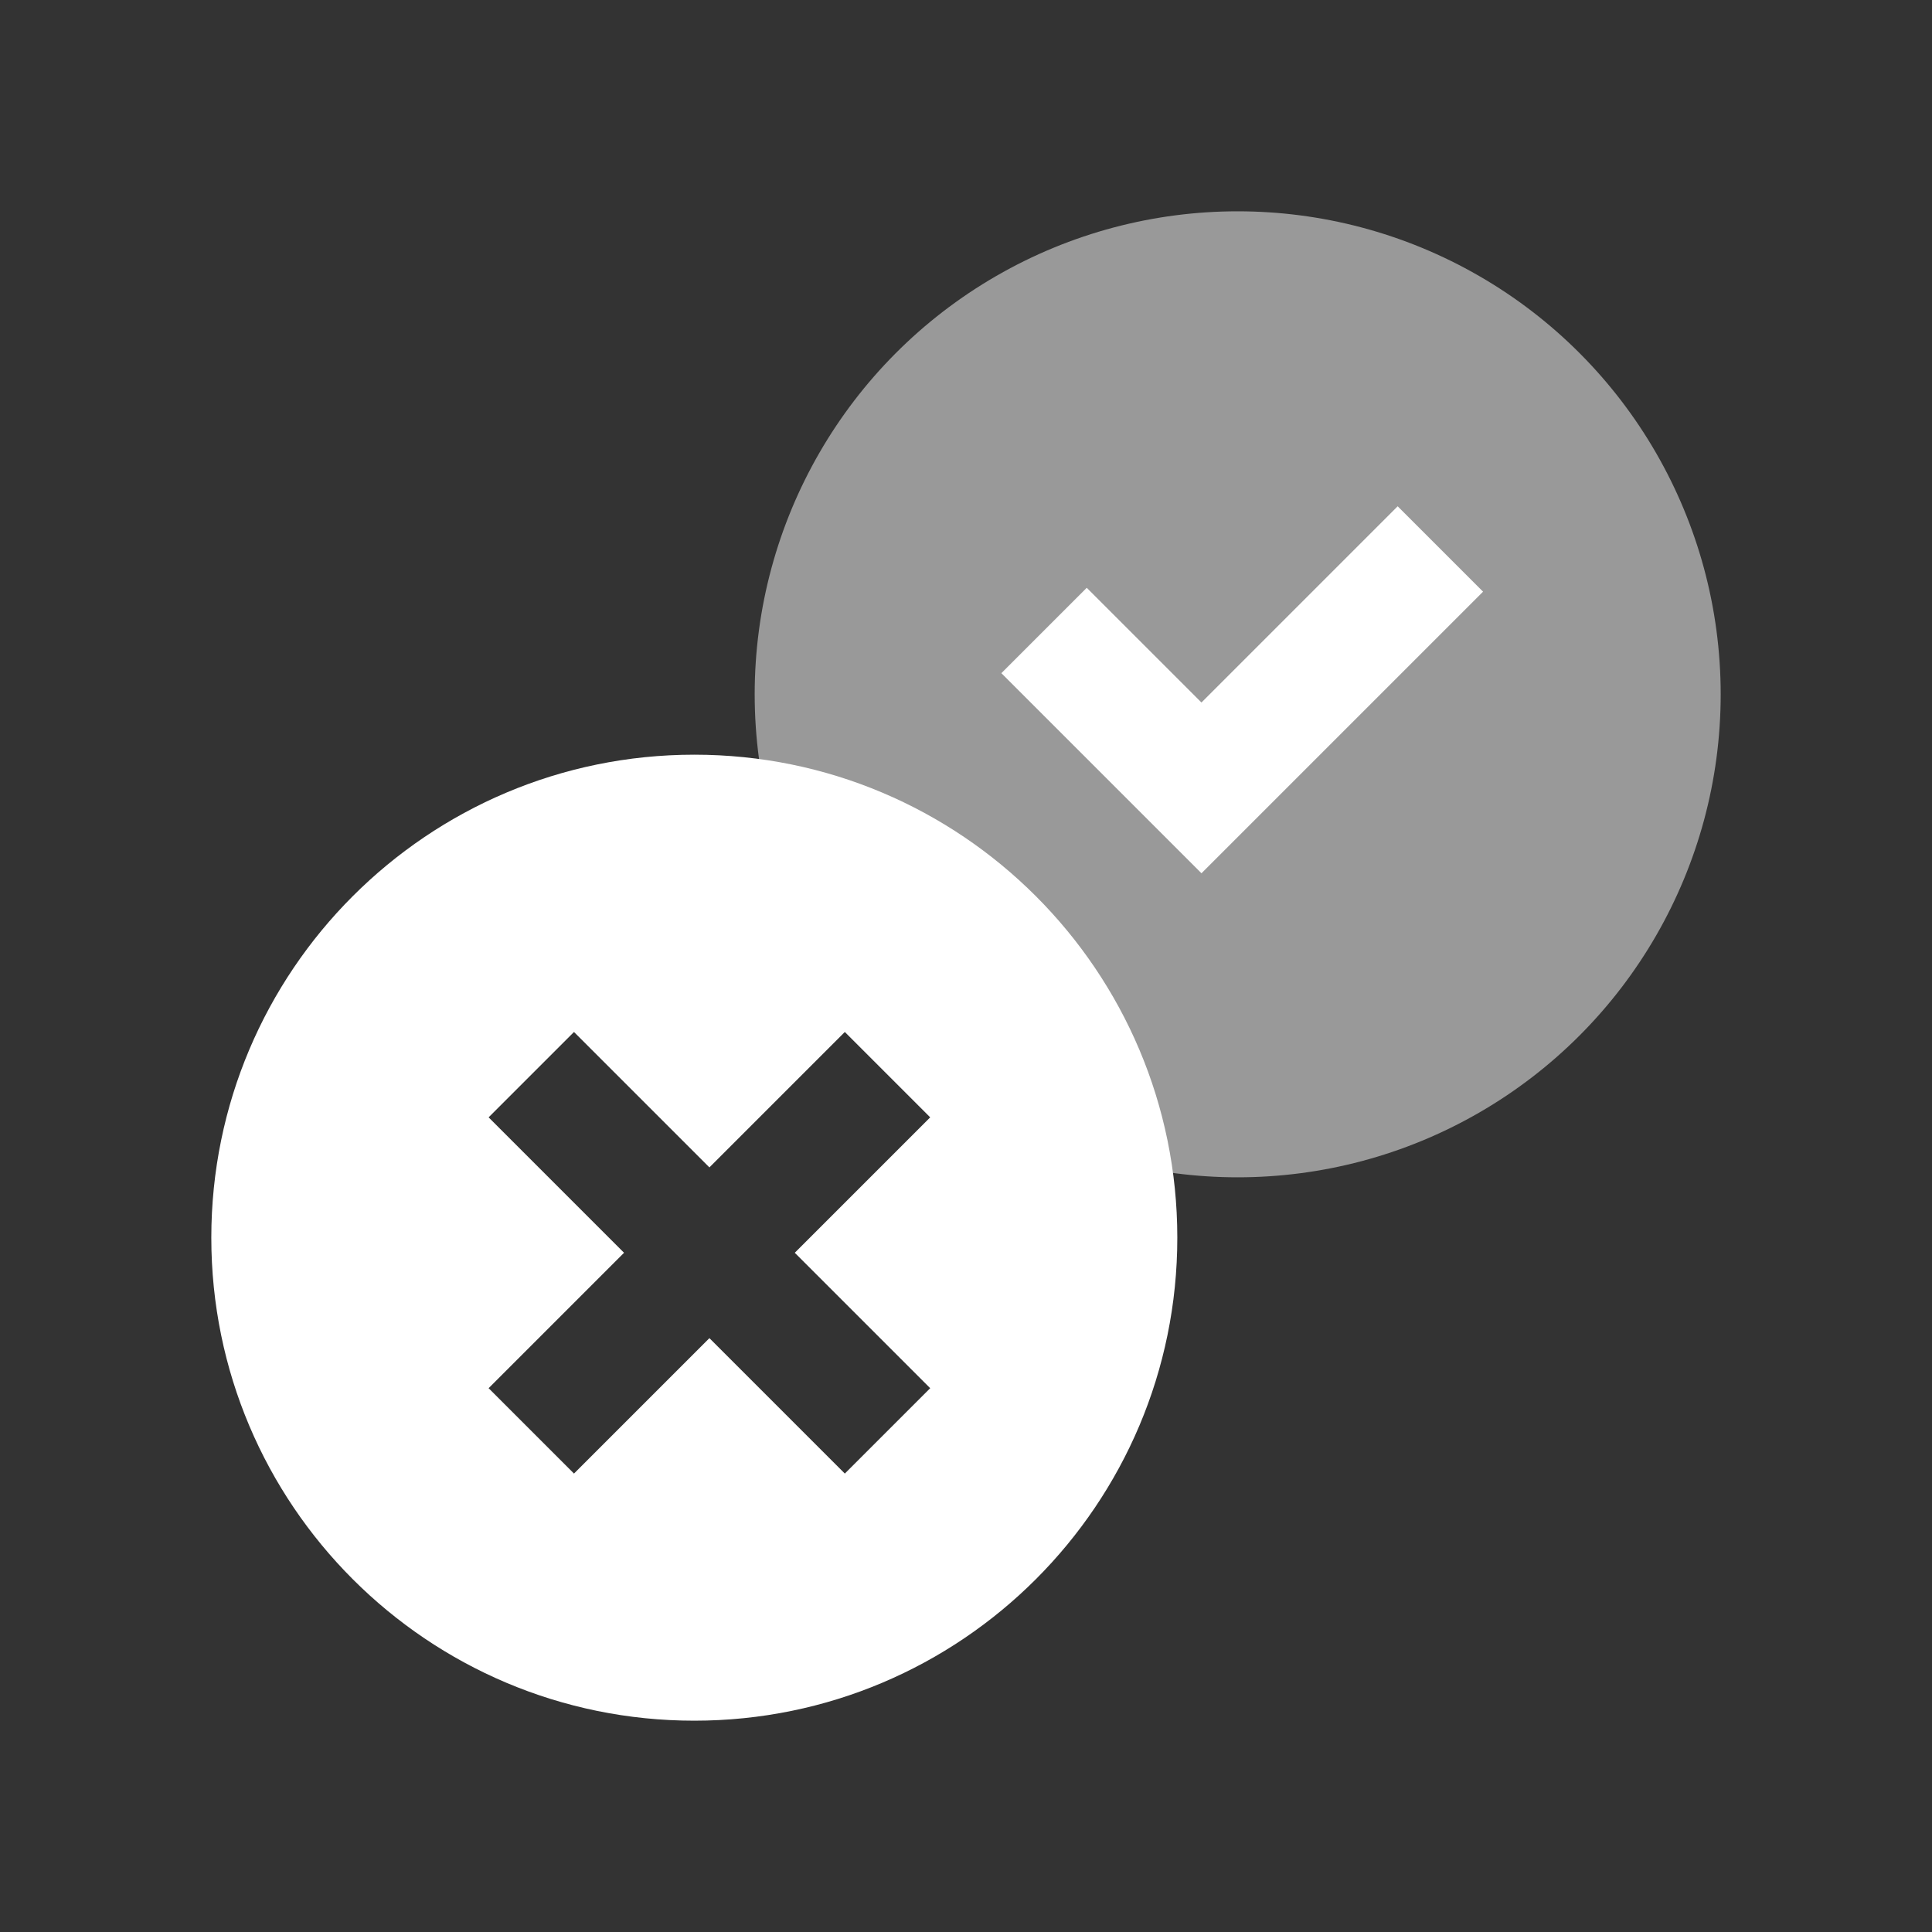
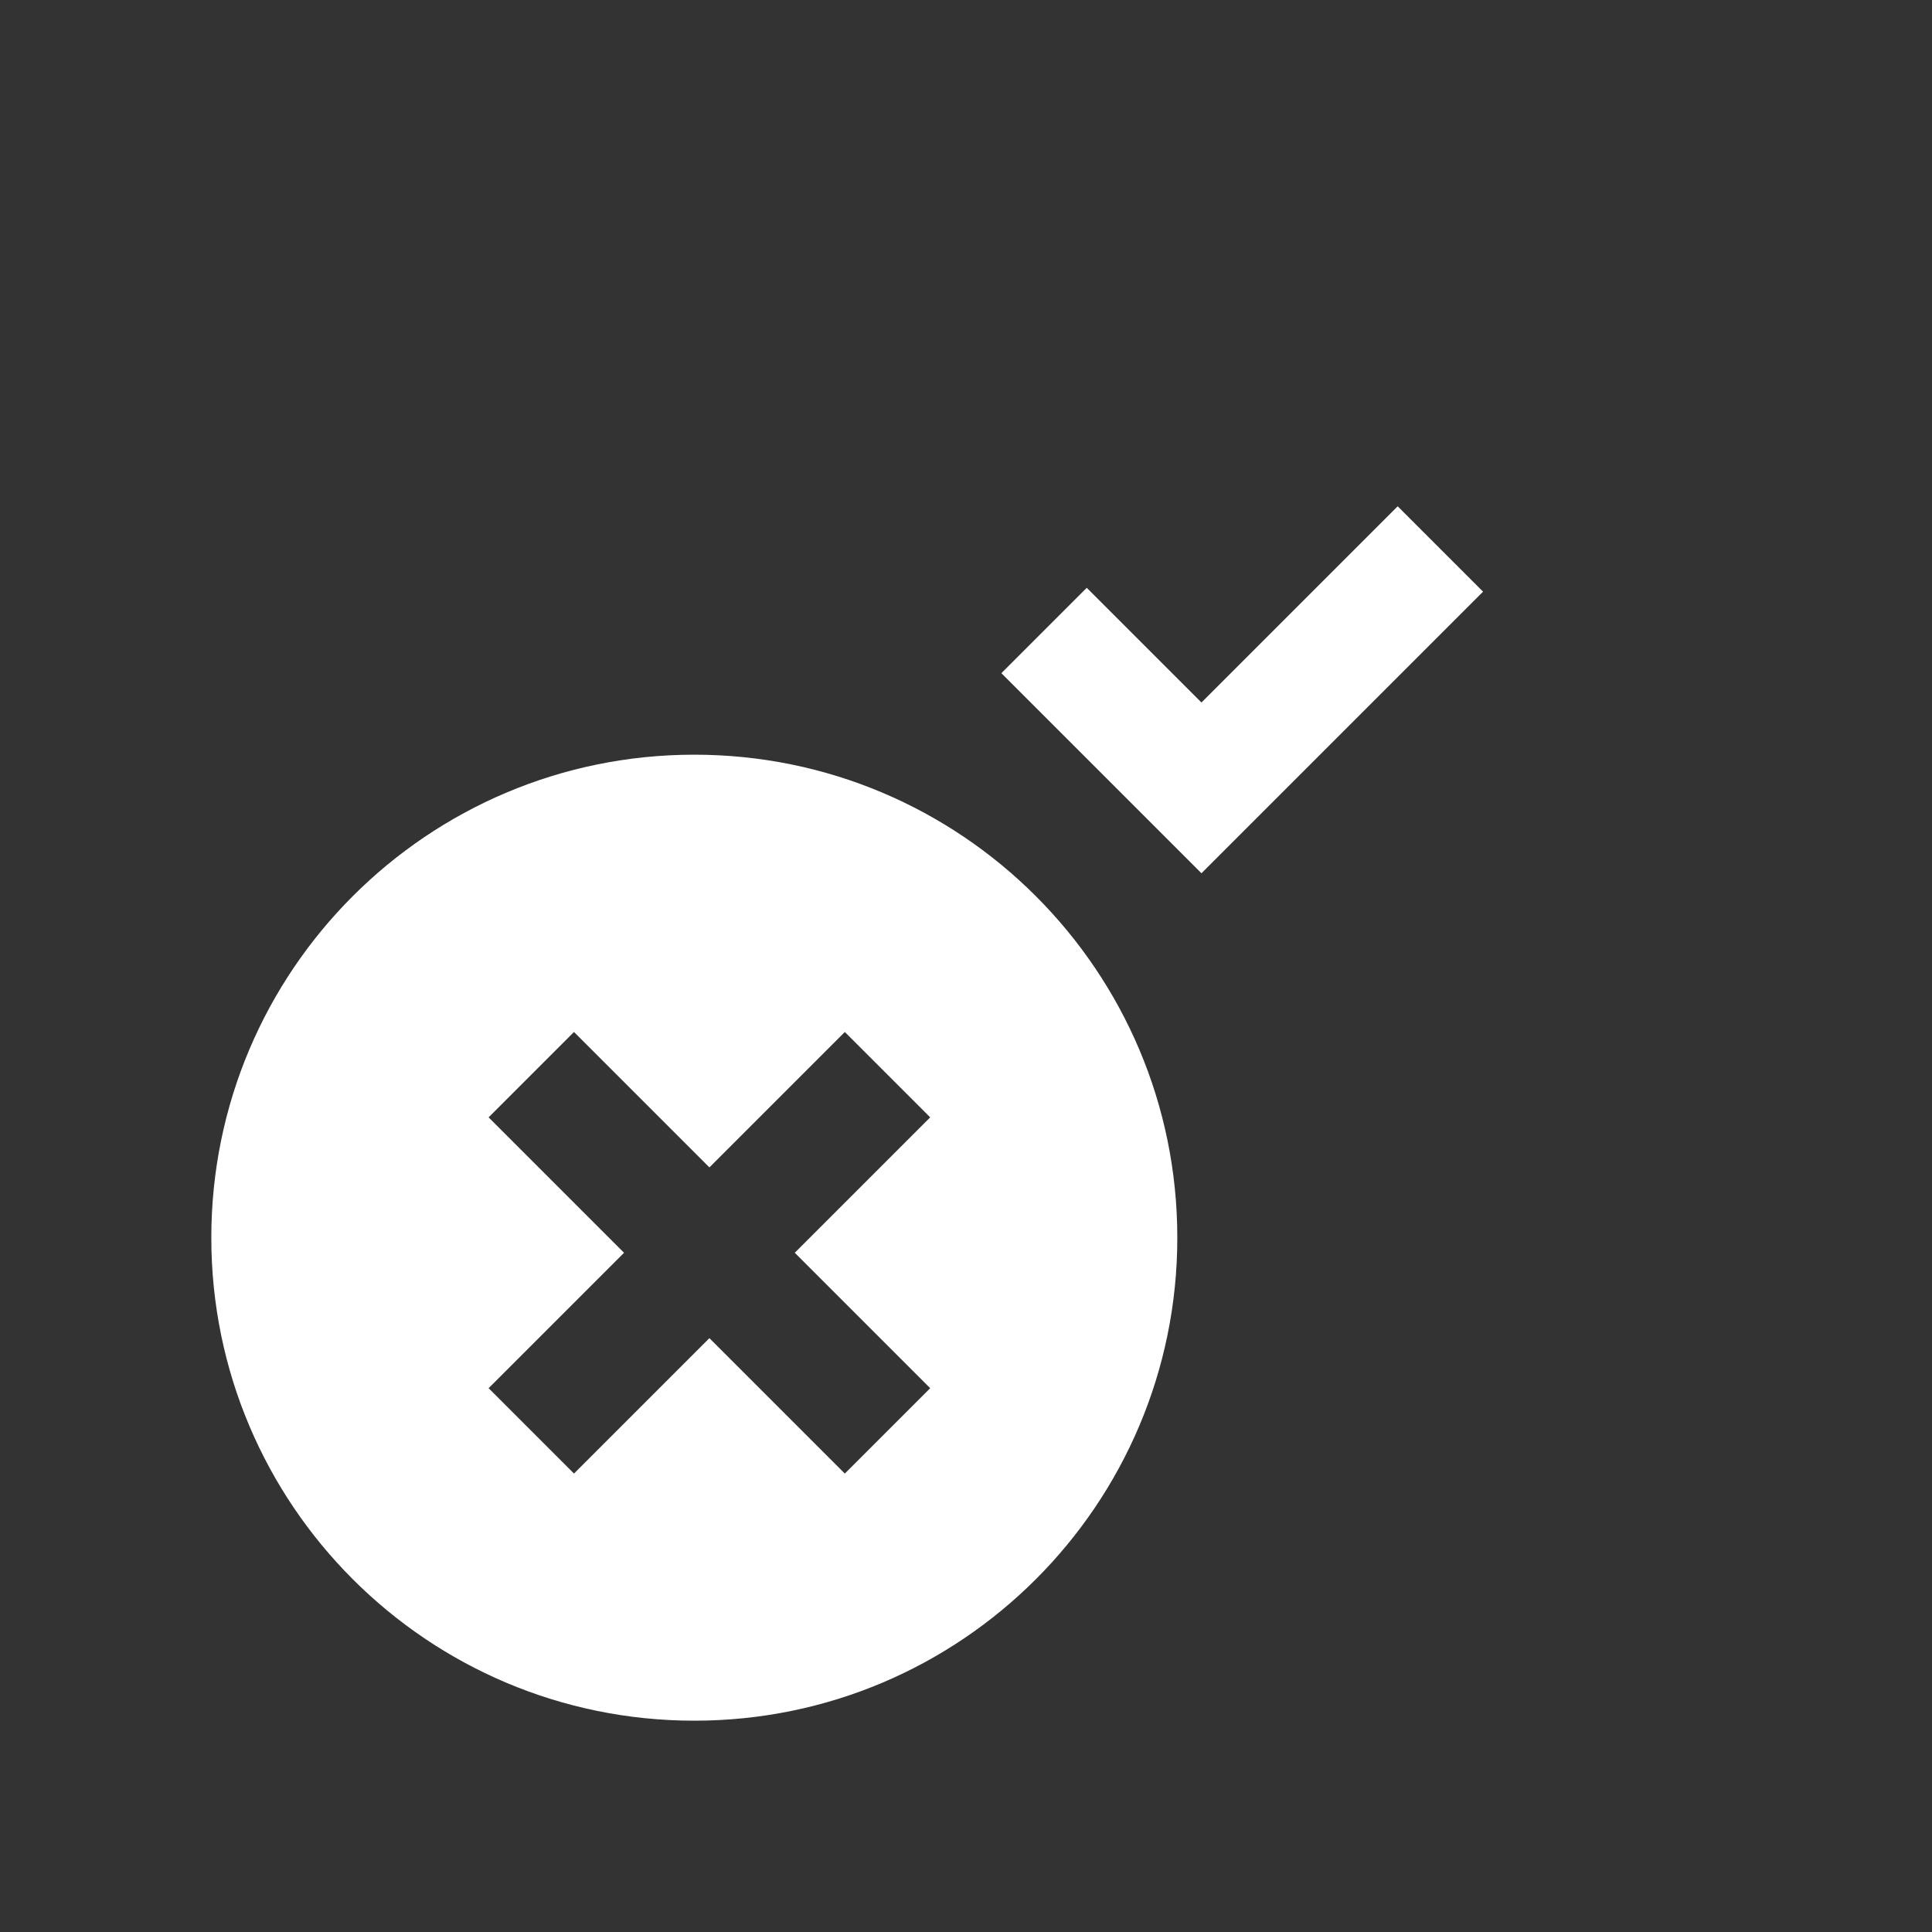
<svg xmlns="http://www.w3.org/2000/svg" width="64px" height="64px" viewBox="0 0 64 64" version="1.1">
  <rect x="0" y="0" width="64" height="64" fill="#333333" stroke="none" />
  <title>Artboard</title>
  <desc>Created with Sketch.</desc>
  <g id="Artboard" stroke="none" stroke-width="1" fill="none" fill-rule="evenodd">
    <g id="approval" transform="translate(7, 7)">
-       <circle id="Oval" fill="#FFFFFF" fill-rule="nonzero" opacity="0.5" cx="34" cy="16" r="16" />
      <polyline id="Path" stroke="#FFFFFF" stroke-width="4" stroke-linecap="square" points="29 15.3 32.8 19.1 39.3 12.6" />
      <path d="M16,18 C24.837,18 32,25.163 32,34 C32,42.837 24.837,50 16,50 C7.163,50 0,42.837 0,34 C0,25.163 7.163,18 16,18 Z M20.986,27.186 L16.5,31.672 L12.014,27.186 L9.186,30.014 L13.672,34.5 L9.186,38.986 L12.014,41.814 L16.5,37.328 L20.986,41.814 L23.814,38.986 L19.328,34.5 L23.814,30.014 L20.986,27.186 Z" id="Combined-Shape" fill="#FFFFFF" fill-rule="nonzero" />
    </g>
  </g>
</svg>